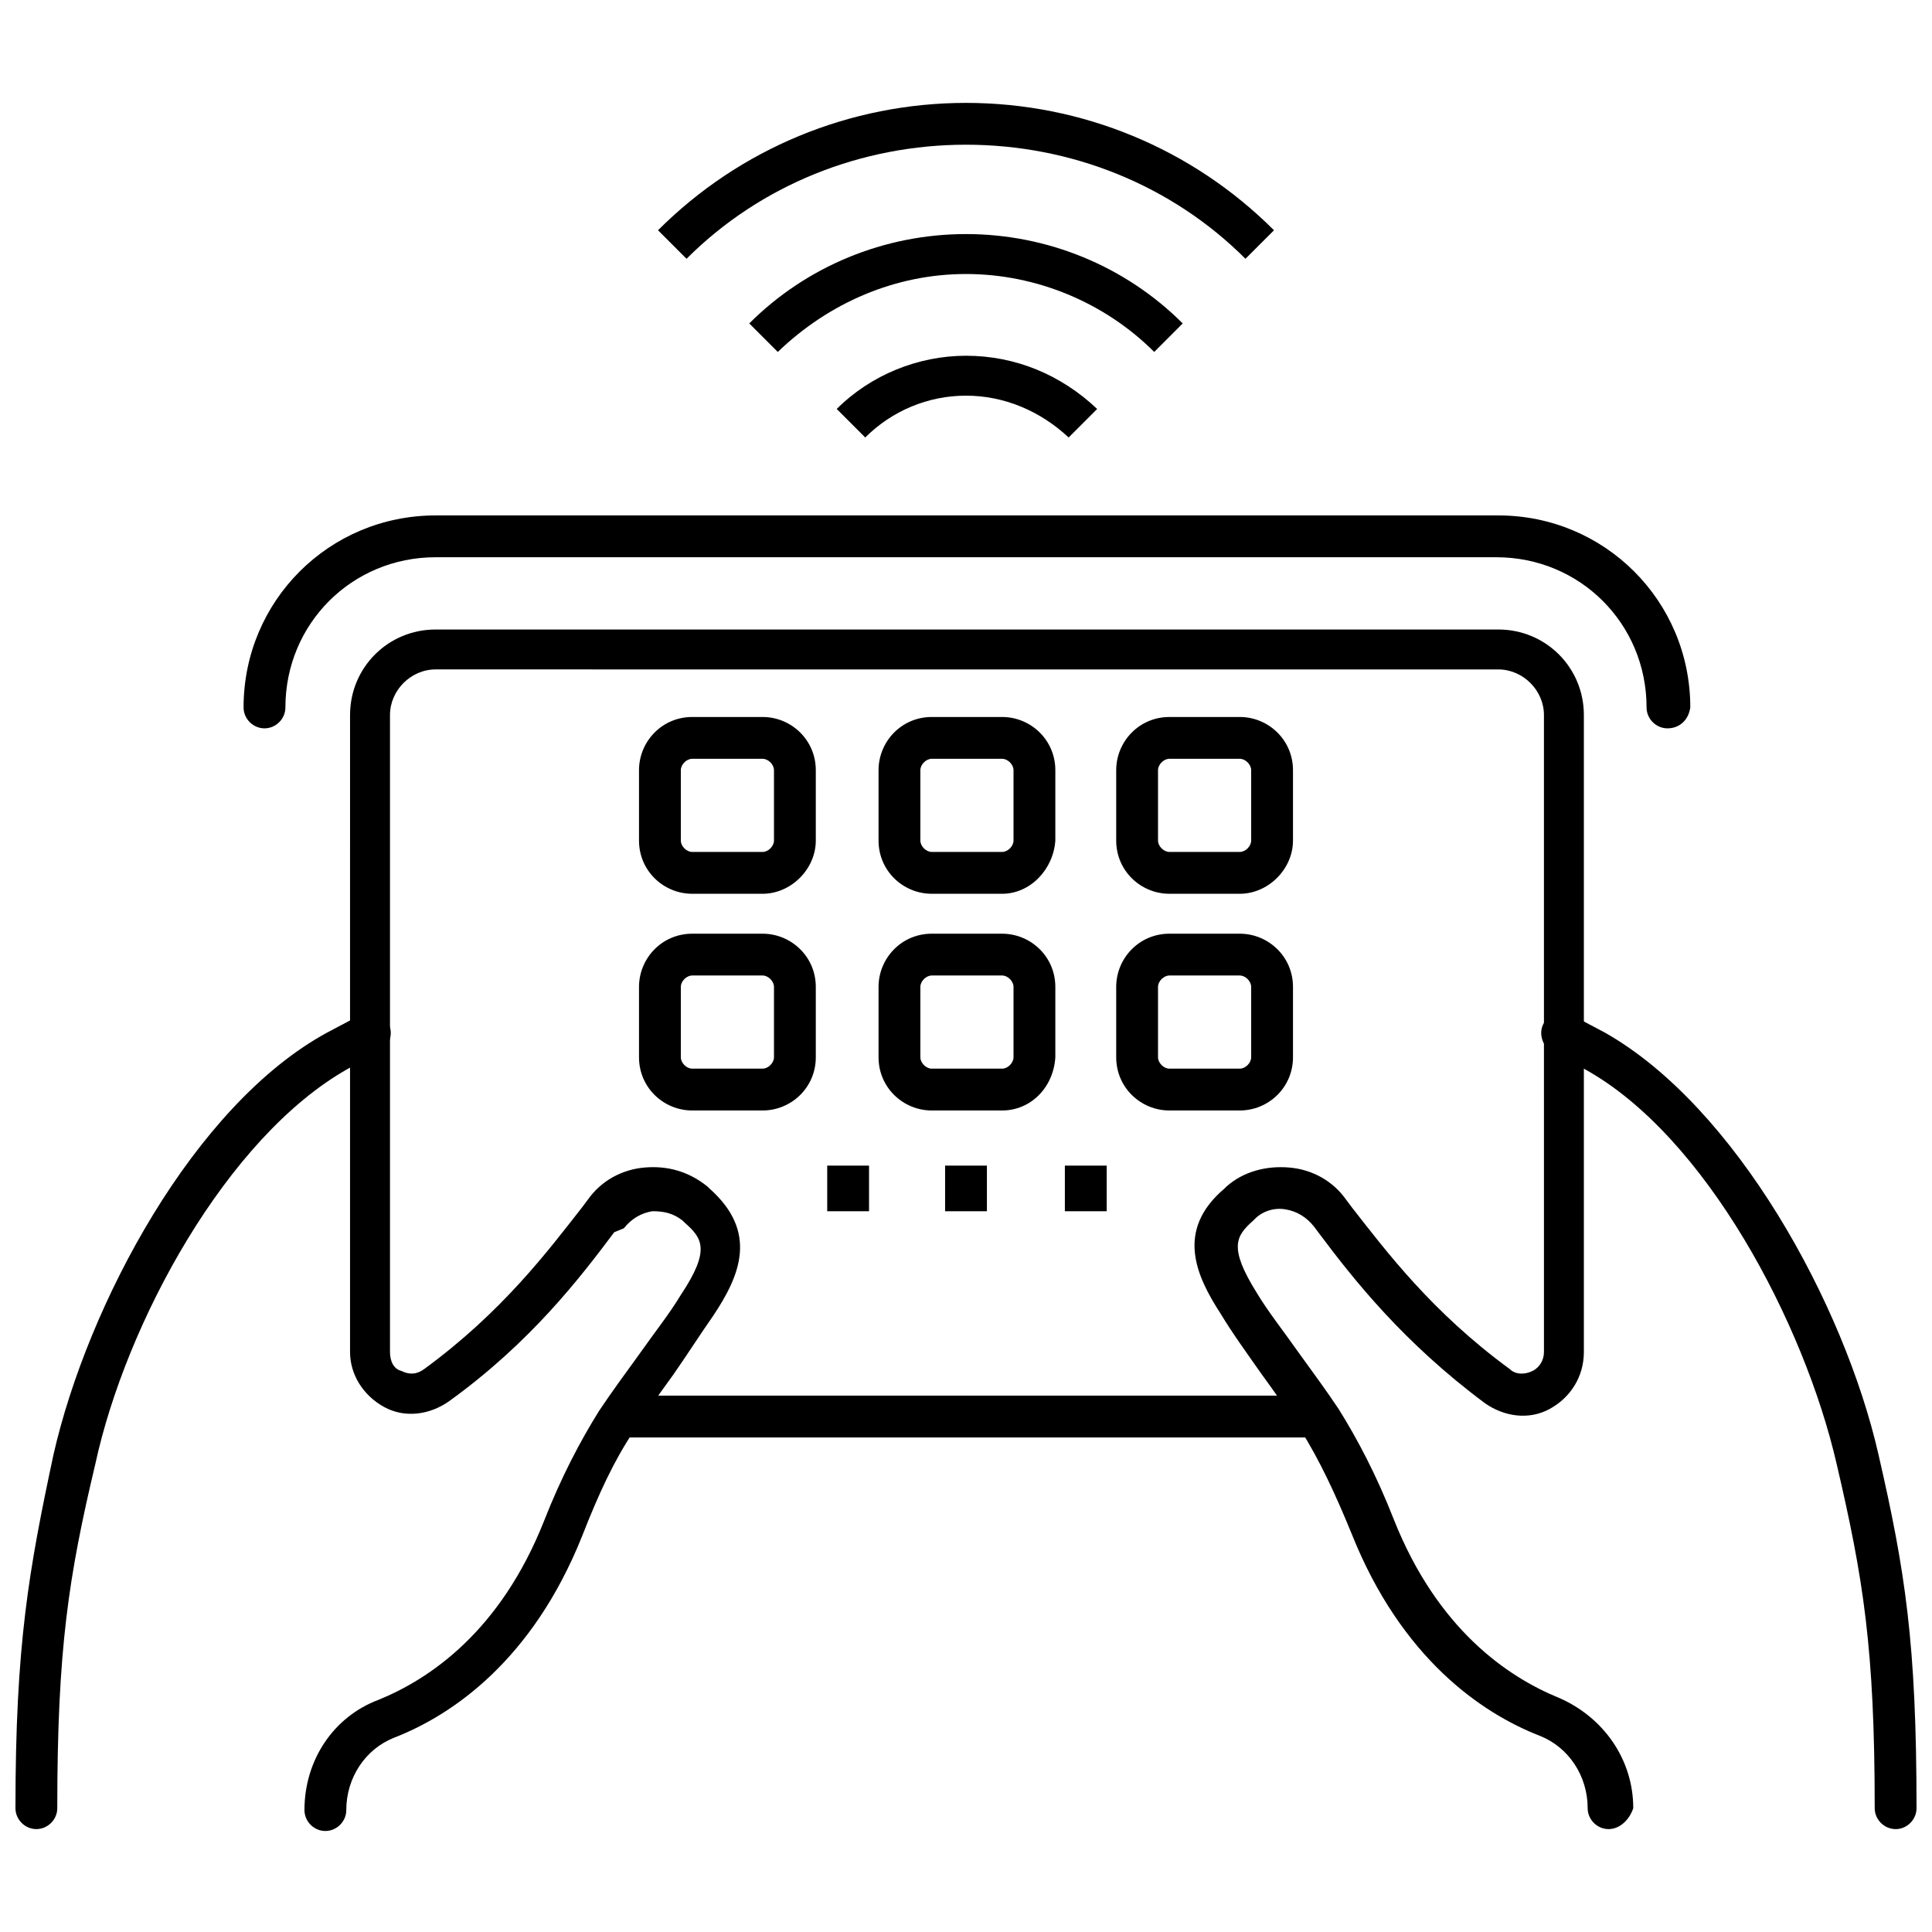
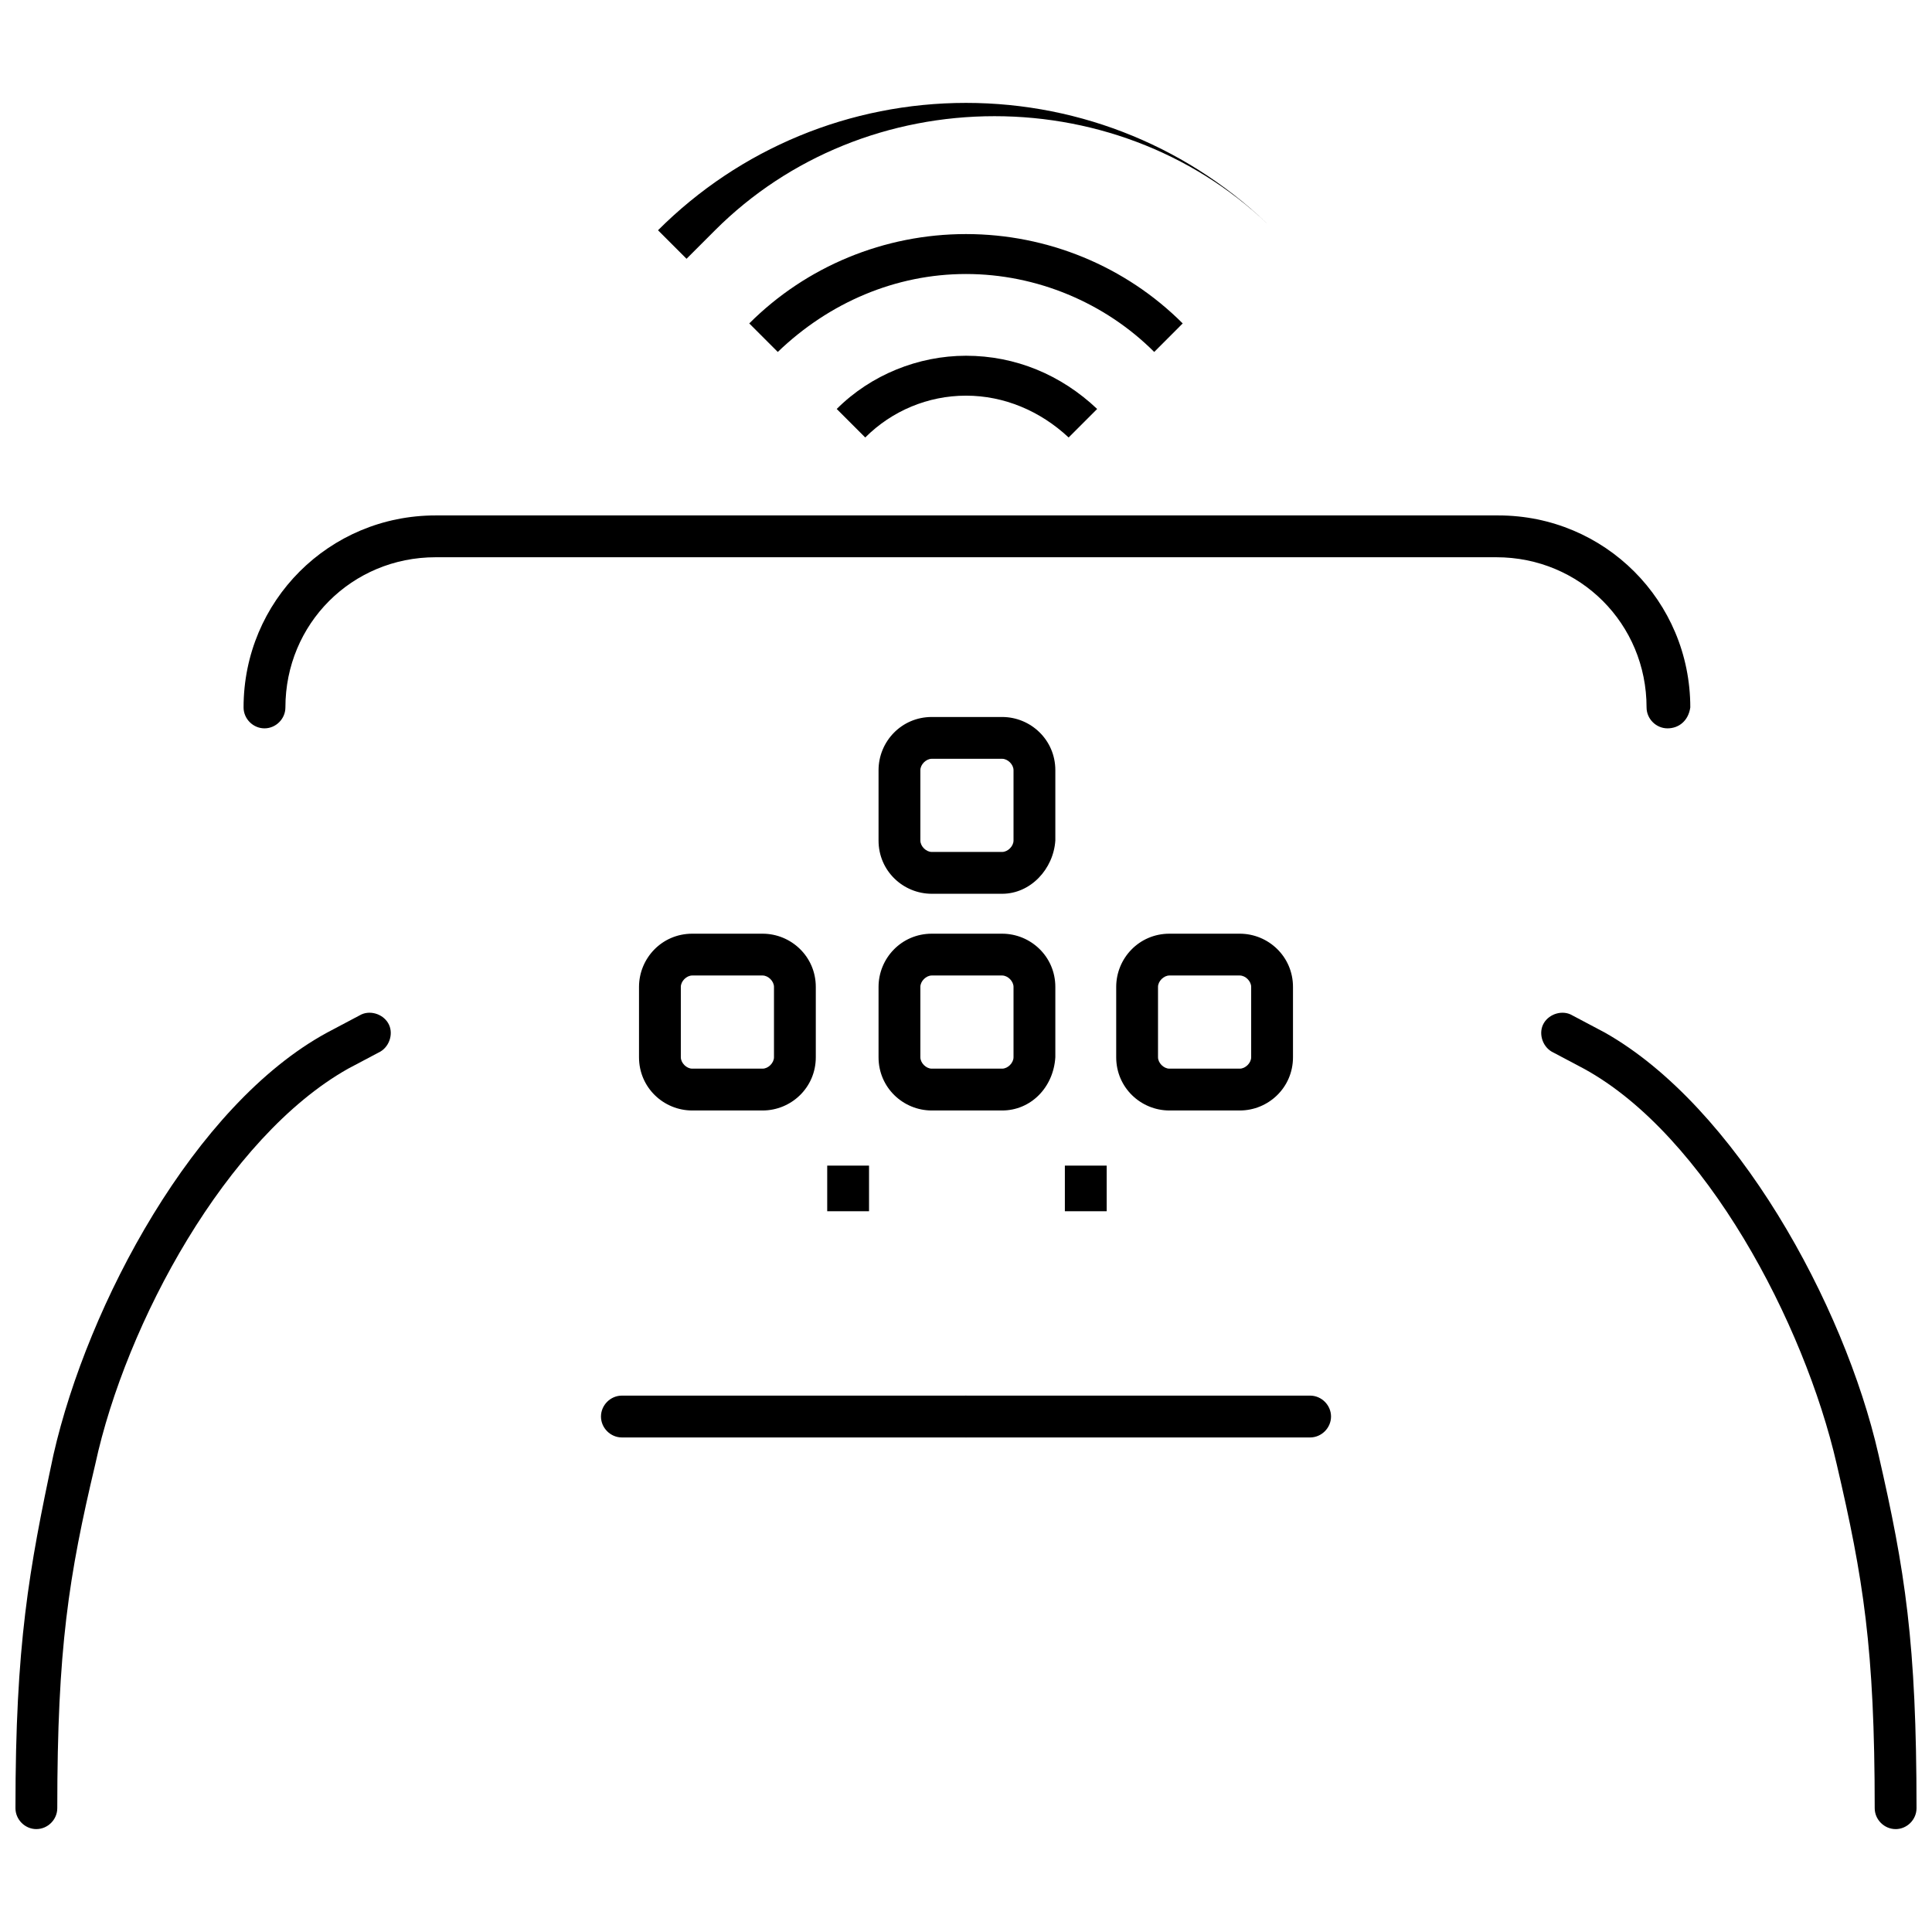
<svg xmlns="http://www.w3.org/2000/svg" width="800px" height="800px" version="1.1" viewBox="144 144 512 512">
  <defs>
    <clipPath id="b">
      <path d="m148.09 412h99.906v217h-99.906z" />
    </clipPath>
    <clipPath id="a">
      <path d="m552 412h99.902v217h-99.902z" />
    </clipPath>
  </defs>
  <g clip-path="url(#b)">
    <path d="m153.64 628.73c-3.023 0-5.543-2.519-5.543-5.543 0-43.328 3.527-62.977 10.078-93.707 9.07-39.801 37.281-92.699 72.547-111.85l8.566-4.535c2.519-1.512 6.047-0.504 7.559 2.016s0.504 6.047-2.016 7.559l-8.566 4.535c-32.246 18.137-58.945 67.512-67.008 104.79-7.055 29.727-10.078 48.871-10.078 91.191 0 3.023-2.516 5.539-5.539 5.539z" />
  </g>
  <path d="m400 524.94h-91.191c-3.023 0-5.543-2.519-5.543-5.543 0-3.023 2.519-5.543 5.543-5.543l91.191 0.004c3.023 0 5.543 2.519 5.543 5.543-0.004 3.023-2.523 5.539-5.543 5.539z" />
  <g clip-path="url(#a)">
    <path d="m646.36 628.73c-3.023 0-5.543-2.519-5.543-5.543 0-42.32-3.023-60.961-10.078-91.191-8.566-37.281-34.762-87.16-67.008-104.79l-8.566-4.535c-2.519-1.512-3.527-5.039-2.016-7.559 1.512-2.519 5.039-3.527 7.559-2.016l8.566 4.535c34.762 19.648 63.48 72.043 72.547 111.85 7.055 30.73 10.078 49.879 10.078 93.707 0 3.031-2.519 5.547-5.539 5.547z" />
  </g>
  <path d="m491.19 524.94h-91.188c-3.023 0-5.543-2.519-5.543-5.543 0-3.023 2.519-5.543 5.543-5.543h91.191c3.023 0 5.543 2.519 5.543 5.543-0.004 3.027-2.523 5.543-5.547 5.543z" />
  <path d="m585.9 337.02c-3.023 0-5.543-2.519-5.543-5.543 0-22.168-17.633-39.801-39.801-39.801h-281.12c-22.168 0-39.801 17.633-39.801 39.801 0 3.023-2.519 5.543-5.543 5.543s-5.543-2.519-5.543-5.543c0-28.215 22.672-50.883 50.883-50.883h281.63c28.215 0 50.883 22.672 50.883 50.883-0.5 3.527-3.019 5.543-6.043 5.543z" />
-   <path d="m570.29 628.73c-3.023 0-5.543-2.519-5.543-5.543 0-8.566-5.039-16.121-12.594-19.145-15.617-6.047-36.777-20.656-49.879-53.402-4.535-11.082-8.566-19.648-13.602-27.711-3.023-4.535-6.551-9.574-10.578-15.113-3.527-5.039-7.559-10.578-10.578-15.617-6.551-10.078-12.09-22.168 1.008-33.25l0.504-0.504c4.535-4.031 10.578-5.543 16.625-5.039 6.047 0.504 11.586 3.527 15.113 8.566l1.512 2.016c9.07 11.586 21.16 27.711 41.816 42.824 1.512 1.512 4.031 1.512 6.047 0.504s3.023-3.023 3.023-5.039l-0.004-168.78c0-6.551-5.543-12.09-12.09-12.09l-281.63-0.004c-6.551 0-12.09 5.543-12.09 12.09v168.78c0 2.519 1.008 4.535 3.023 5.039 2.016 1.008 4.031 1.008 6.047-0.504 20.656-15.113 32.746-31.234 41.816-42.824l1.512-2.016c3.527-5.039 9.07-8.062 15.113-8.566 6.047-0.504 11.586 1.008 16.625 5.039l0.504 0.504c13.098 11.586 8.062 23.176 1.008 33.754-3.527 5.039-7.055 10.578-10.578 15.617-4.031 5.543-7.559 10.578-10.578 15.113-5.039 7.559-9.07 16.121-13.602 27.711-13.098 32.746-34.258 47.359-49.879 53.402-7.559 3.023-12.594 10.578-12.594 19.145 0 3.023-2.519 5.543-5.543 5.543-3.023 0-5.543-2.519-5.543-5.543 0-13.098 7.559-24.688 19.648-29.223 13.602-5.543 32.242-18.137 43.832-47.359 4.535-11.586 9.574-21.16 14.609-29.223 3.023-4.535 7.055-10.078 11.082-15.617 3.527-5.039 7.559-10.078 10.578-15.113 8.062-12.09 5.543-15.113 1.008-19.145l-0.504-0.504c-2.519-2.016-5.039-2.519-8.062-2.519-3.023 0.504-5.543 2.016-7.559 4.535l-2.519 1.016c-9.07 12.09-22.168 29.223-43.832 44.84-5.039 3.527-11.586 4.535-17.129 1.512-5.543-3.023-9.07-8.566-9.07-14.609l0.004-168.78c0-12.594 10.078-22.672 22.672-22.672h281.63c12.594 0 22.672 10.078 22.672 22.672v168.78c0 6.551-3.527 12.09-9.07 15.113-5.543 3.023-12.09 2.016-17.129-1.512-21.664-16.121-34.762-32.746-43.832-44.84l-1.512-2.016c-2.016-2.519-4.535-4.031-7.559-4.535-3.023-0.504-6.047 0.504-8.062 2.519l-0.504 0.504c-4.535 4.031-6.551 7.055 1.008 19.145 3.023 5.039 7.055 10.078 10.578 15.113 4.031 5.543 8.062 11.082 11.082 15.617 5.039 8.062 10.078 17.633 14.609 29.223 11.586 29.223 30.23 41.816 43.832 47.359 11.586 5.039 19.648 16.121 19.648 29.223-1 3.023-3.519 5.539-6.543 5.539z" />
  <path d="m363.22 452.9h11.082v12.09h-11.082z" />
-   <path d="m394.46 452.9h11.082v12.09h-11.082z" />
  <path d="m426.2 452.9h11.082v12.09h-11.082z" />
  <path d="m346.09 438.29h-18.641c-7.559 0-14.105-6.047-14.105-14.105v-18.641c0-7.559 6.047-14.105 14.105-14.105h18.641c7.559 0 14.105 6.047 14.105 14.105v18.641c0.004 8.059-6.547 14.105-14.105 14.105zm-18.641-35.773c-1.512 0-3.023 1.512-3.023 3.023v18.641c0 1.512 1.512 3.023 3.023 3.023h18.641c1.512 0 3.023-1.512 3.023-3.023v-18.641c0-1.512-1.512-3.023-3.023-3.023z" />
  <path d="m409.57 438.29h-18.641c-7.559 0-14.105-6.047-14.105-14.105v-18.641c0-7.559 6.047-14.105 14.105-14.105h18.641c7.559 0 14.105 6.047 14.105 14.105v18.641c-0.504 8.059-6.547 14.105-14.105 14.105zm-18.641-35.773c-1.512 0-3.023 1.512-3.023 3.023v18.641c0 1.512 1.512 3.023 3.023 3.023h18.641c1.512 0 3.023-1.512 3.023-3.023v-18.641c0-1.512-1.512-3.023-3.023-3.023z" />
  <path d="m472.55 438.29h-18.641c-7.559 0-14.105-6.047-14.105-14.105v-18.641c0-7.559 6.047-14.105 14.105-14.105h18.641c7.559 0 14.105 6.047 14.105 14.105v18.641c0 8.059-6.547 14.105-14.105 14.105zm-18.641-35.773c-1.512 0-3.023 1.512-3.023 3.023v18.641c0 1.512 1.512 3.023 3.023 3.023h18.641c1.512 0 3.023-1.512 3.023-3.023v-18.641c0-1.512-1.512-3.023-3.023-3.023z" />
-   <path d="m346.09 380.86h-18.641c-7.559 0-14.105-6.047-14.105-14.105v-18.641c0-7.559 6.047-14.105 14.105-14.105h18.641c7.559 0 14.105 6.047 14.105 14.105v18.641c0.004 7.555-6.547 14.105-14.105 14.105zm-18.641-35.773c-1.512 0-3.023 1.512-3.023 3.023v18.641c0 1.512 1.512 3.023 3.023 3.023h18.641c1.512 0 3.023-1.512 3.023-3.023v-18.641c0-1.512-1.512-3.023-3.023-3.023z" />
  <path d="m409.57 380.86h-18.641c-7.559 0-14.105-6.047-14.105-14.105v-18.641c0-7.559 6.047-14.105 14.105-14.105h18.641c7.559 0 14.105 6.047 14.105 14.105v18.641c-0.504 7.555-6.547 14.105-14.105 14.105zm-18.641-35.773c-1.512 0-3.023 1.512-3.023 3.023v18.641c0 1.512 1.512 3.023 3.023 3.023h18.641c1.512 0 3.023-1.512 3.023-3.023v-18.641c0-1.512-1.512-3.023-3.023-3.023z" />
-   <path d="m472.55 380.86h-18.641c-7.559 0-14.105-6.047-14.105-14.105v-18.641c0-7.559 6.047-14.105 14.105-14.105h18.641c7.559 0 14.105 6.047 14.105 14.105v18.641c0 7.555-6.547 14.105-14.105 14.105zm-18.641-35.773c-1.512 0-3.023 1.512-3.023 3.023v18.641c0 1.512 1.512 3.023 3.023 3.023h18.641c1.512 0 3.023-1.512 3.023-3.023v-18.641c0-1.512-1.512-3.023-3.023-3.023z" />
  <path d="m373.3 259.94-7.559-7.559c9.07-9.07 21.664-14.105 34.258-14.105 13.098 0 25.191 5.039 34.762 14.105l-7.559 7.559c-7.551-7.055-17.125-11.086-27.199-11.086-10.078 0-19.648 4.031-26.703 11.086z" />
  <path d="m449.88 237.27c-13.098-13.098-31.234-20.656-49.879-20.656-18.641 0-36.273 7.559-49.879 20.656l-7.559-7.559c15.113-15.113 35.77-23.68 57.434-23.68 21.664 0 42.32 8.566 57.434 23.68z" />
-   <path d="m325.94 212.58-7.559-7.559c21.668-21.664 50.887-33.754 81.621-33.754 30.73 0 59.953 12.09 81.617 33.754l-7.559 7.559c-19.648-19.648-46.352-30.23-74.059-30.23-27.711 0-54.414 10.582-74.062 30.23z" />
+   <path d="m325.94 212.58-7.559-7.559c21.668-21.664 50.887-33.754 81.621-33.754 30.73 0 59.953 12.09 81.617 33.754c-19.648-19.648-46.352-30.23-74.059-30.23-27.711 0-54.414 10.582-74.062 30.23z" />
</svg>